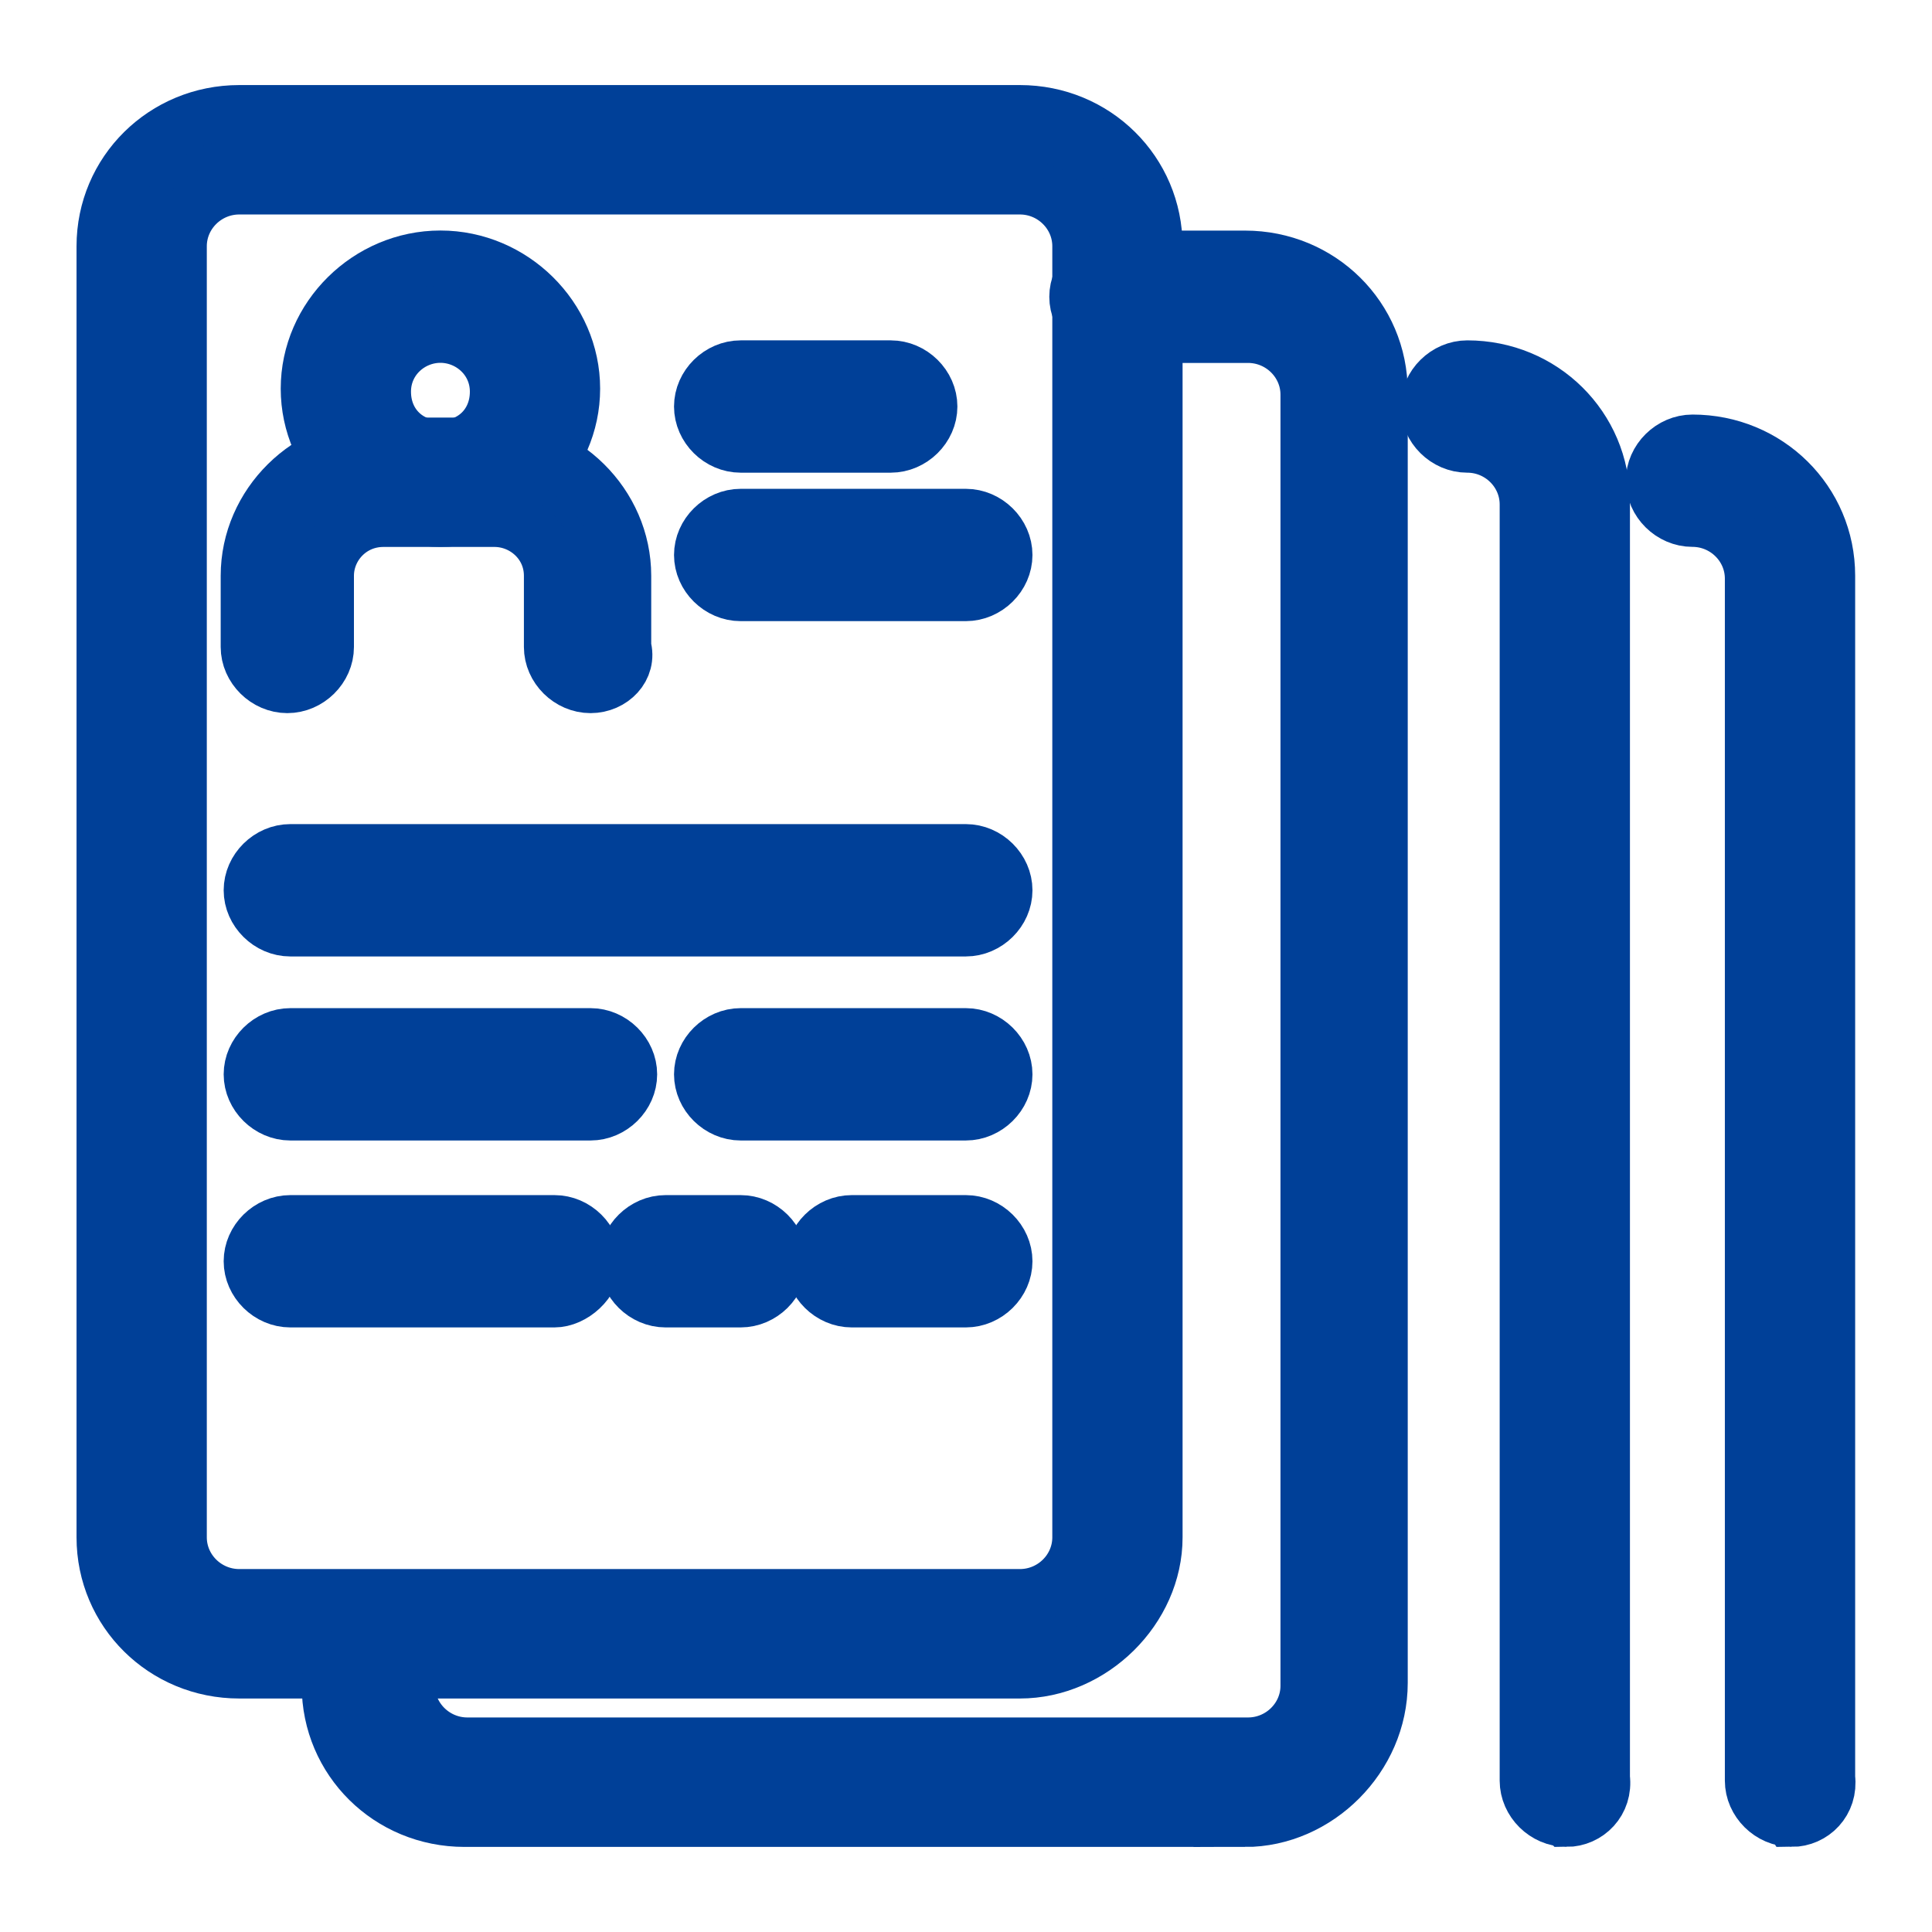
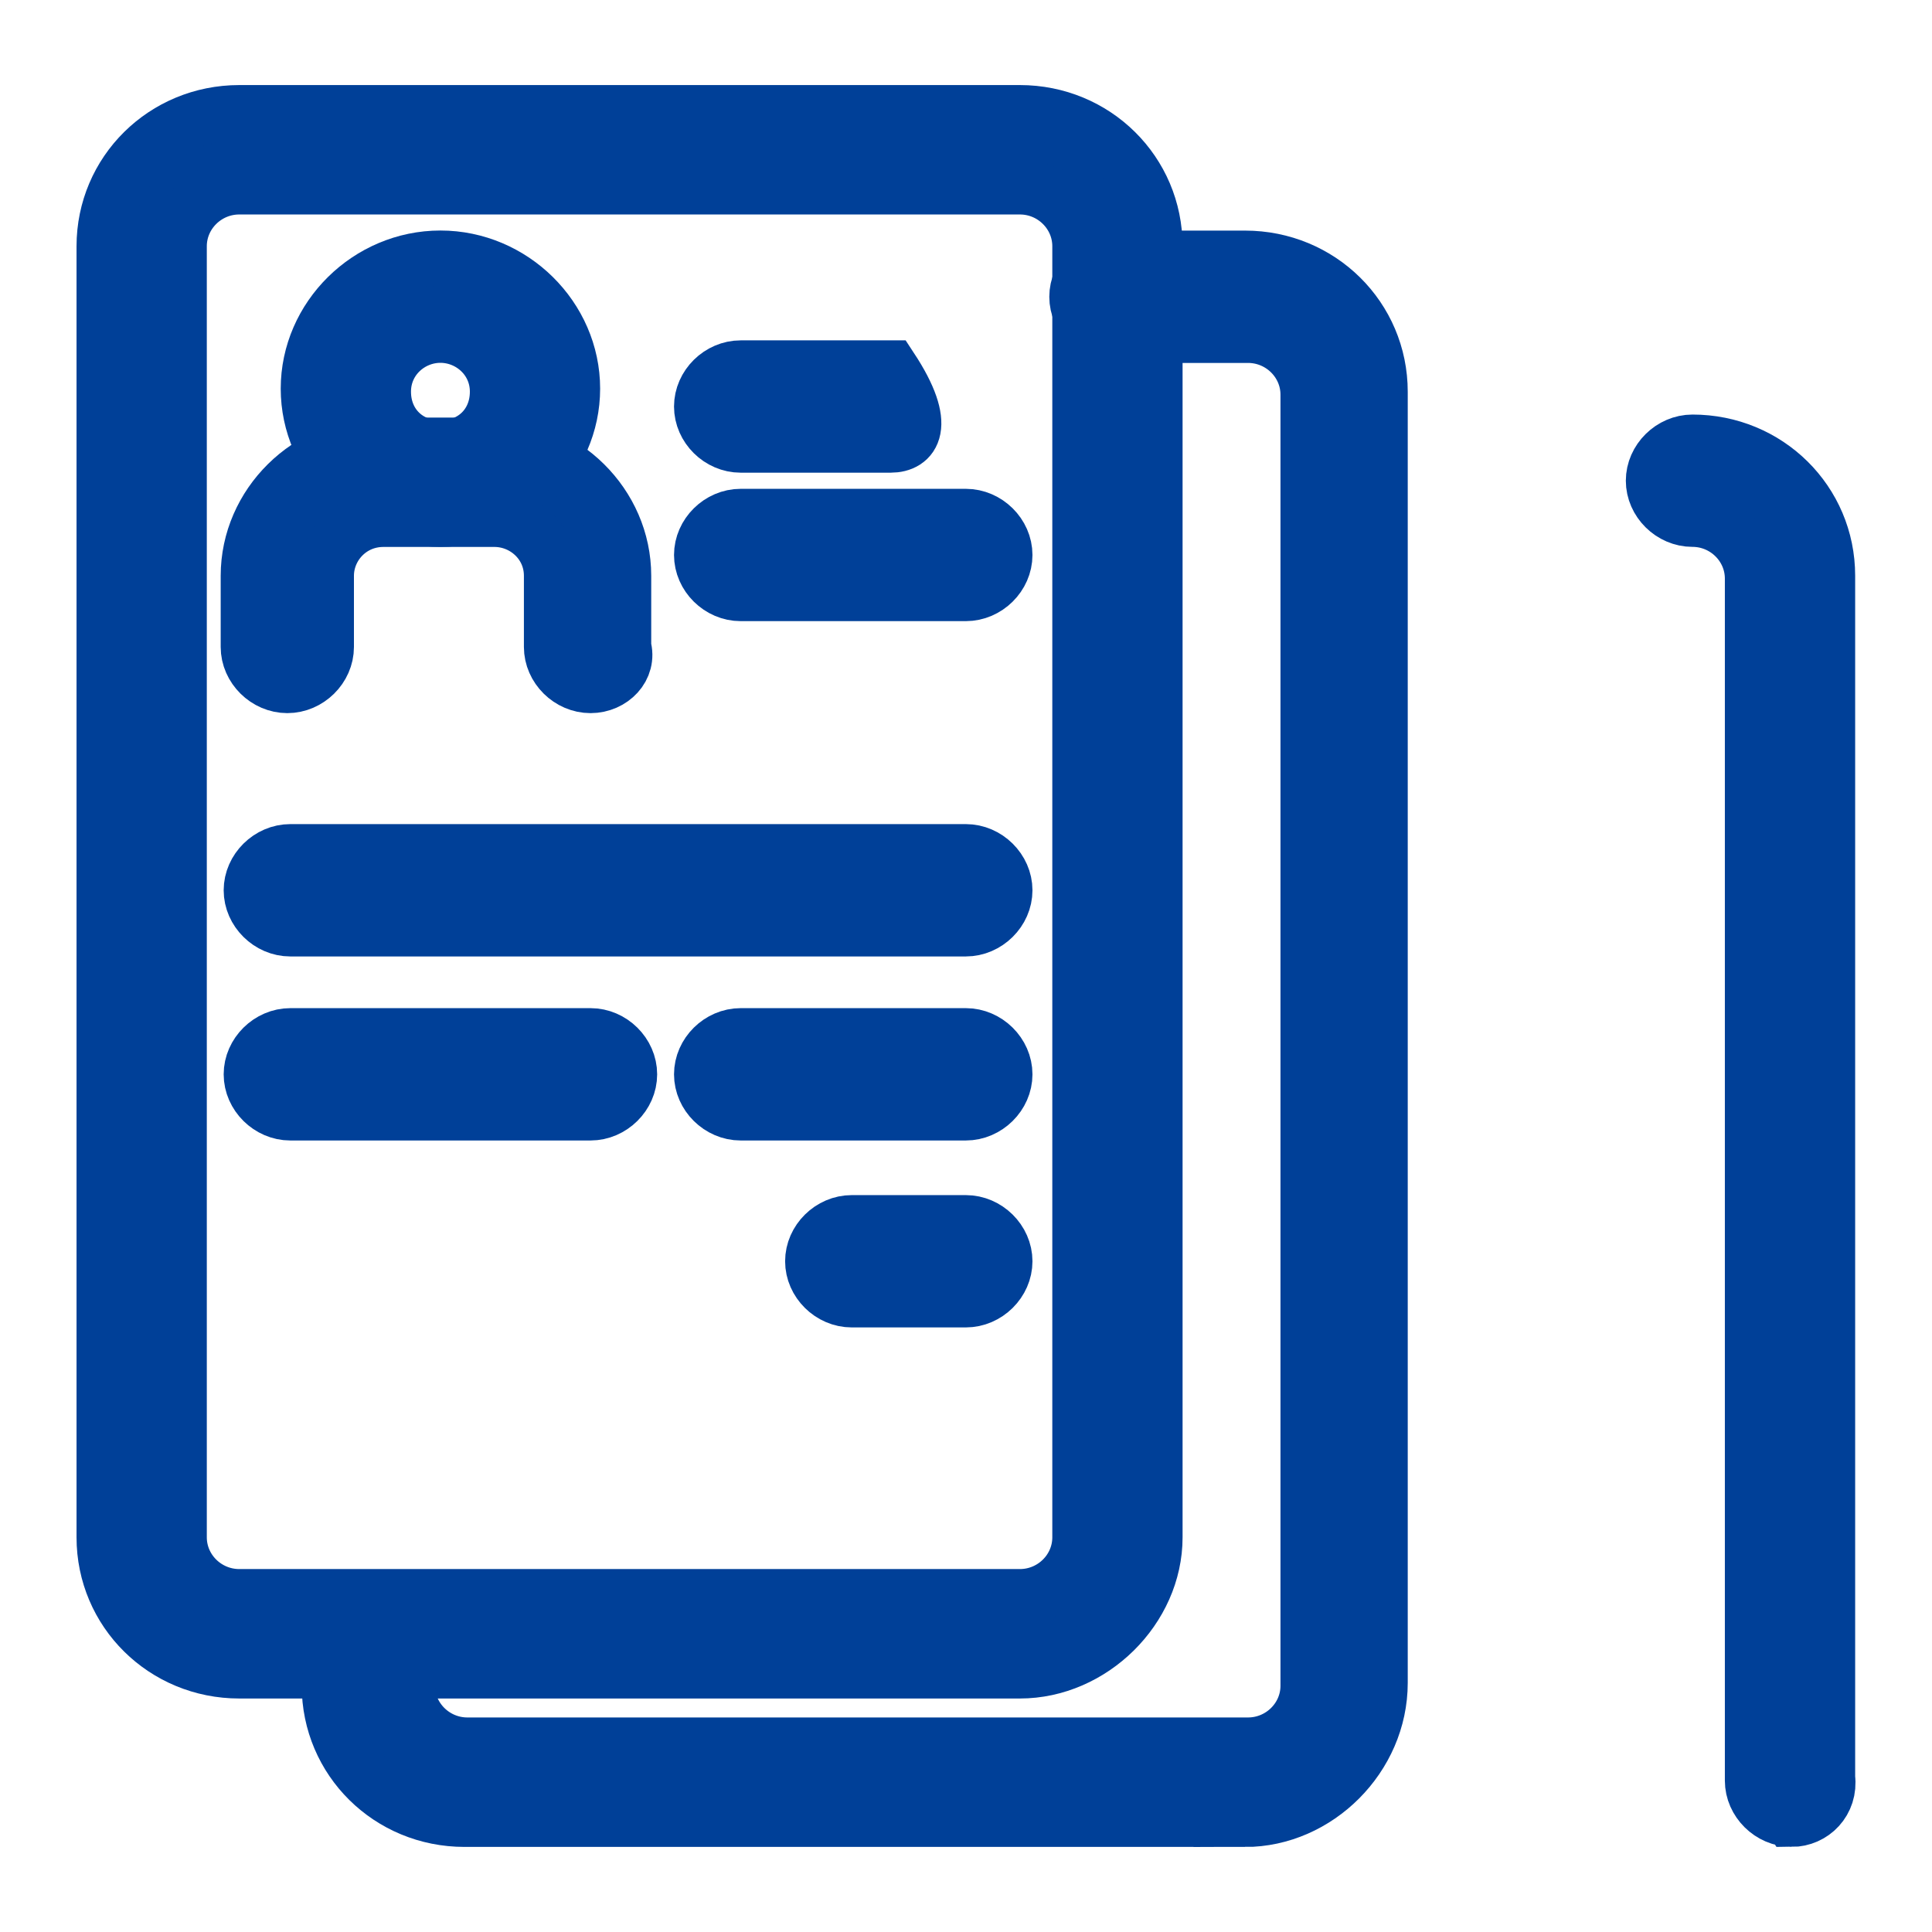
<svg xmlns="http://www.w3.org/2000/svg" width="70" height="70" viewBox="0 0 70 70" fill="none">
  <path d="M15.957 18.814C13.346 18.814 11.171 16.664 11.171 14.082C11.171 11.501 13.346 9.352 15.957 9.352C18.568 9.352 20.744 11.502 20.744 14.082C20.744 16.662 18.568 18.814 15.957 18.814ZM15.957 12.146C14.87 12.146 13.891 13.006 13.891 14.19C13.891 15.374 14.762 16.233 15.957 16.233C17.153 16.233 18.024 15.373 18.024 14.19C18.024 13.007 17.045 12.146 15.957 12.146Z" fill="#004098" stroke="#004098" stroke-width="2" stroke-miterlimit="10" stroke-linecap="round" />
  <path d="M36.952 60.54H8.669C5.949 60.54 3.773 58.389 3.773 55.7V8.922C3.773 6.234 5.949 4.082 8.669 4.082H36.952C39.672 4.082 41.847 6.232 41.847 8.922V55.7C41.847 58.282 39.562 60.54 36.952 60.54ZM8.669 6.771C7.472 6.771 6.493 7.74 6.493 8.922V55.7C6.493 56.883 7.472 57.85 8.669 57.85H36.952C38.149 57.85 39.127 56.883 39.127 55.7V8.922C39.127 7.739 38.149 6.771 36.952 6.771H8.669Z" fill="#004098" stroke="#004098" stroke-width="2" stroke-miterlimit="10" stroke-linecap="round" />
  <path d="M45.111 65.917H16.828C14.108 65.917 11.932 63.767 11.932 61.077C11.932 60.324 12.586 59.68 13.346 59.68C14.106 59.68 14.76 60.325 14.76 61.077C14.76 62.26 15.739 63.227 16.934 63.227H45.218C46.414 63.227 47.394 62.26 47.394 61.077V14.3C47.394 13.117 46.416 12.15 45.218 12.15H40.432C39.67 12.15 39.018 11.505 39.018 10.753C39.018 10.001 39.672 9.355 40.432 9.355H45.109C47.83 9.355 50.005 11.506 50.005 14.195V60.974C50.005 63.661 47.72 65.92 45.109 65.92L45.111 65.917Z" fill="#004098" stroke="#004098" stroke-width="2" stroke-miterlimit="10" stroke-linecap="round" />
-   <path d="M56.75 65.915C55.989 65.915 55.336 65.269 55.336 64.517V18.277C55.336 17.094 54.358 16.126 53.162 16.126C52.4 16.126 51.748 15.481 51.748 14.729C51.748 13.977 52.402 13.332 53.162 13.332C55.881 13.332 58.056 15.482 58.056 18.172V64.412C58.166 65.272 57.512 65.917 56.752 65.917L56.75 65.915Z" fill="#004098" stroke="#004098" stroke-width="2" stroke-miterlimit="10" stroke-linecap="round" />
  <path d="M64.909 65.914C64.148 65.914 63.495 65.269 63.495 64.517V20.964C63.495 19.781 62.517 18.814 61.321 18.814C60.56 18.814 59.907 18.169 59.907 17.417C59.907 16.665 60.561 16.02 61.321 16.02C64.04 16.02 66.216 18.17 66.216 20.859V64.412C66.325 65.272 65.671 65.917 64.911 65.917L64.909 65.914Z" fill="#004098" stroke="#004098" stroke-width="2" stroke-miterlimit="10" stroke-linecap="round" />
  <path d="M21.396 24.838C20.634 24.838 19.982 24.193 19.982 23.441V20.861C19.982 19.678 19.002 18.817 17.916 18.817H13.891C12.694 18.817 11.824 19.786 11.824 20.861V23.441C11.824 24.194 11.171 24.838 10.41 24.838C9.65 24.838 8.996 24.193 8.996 23.441V20.861C8.996 18.279 11.172 16.129 13.783 16.129H17.808C20.419 16.129 22.595 18.279 22.595 20.861V23.441C22.811 24.194 22.159 24.838 21.398 24.838H21.396Z" fill="#004098" stroke="#004098" stroke-width="2" stroke-miterlimit="10" stroke-linecap="round" />
-   <path d="M32.274 16.126H26.835C26.072 16.126 25.421 15.481 25.421 14.729C25.421 13.977 26.073 13.332 26.835 13.332H32.274C33.036 13.332 33.688 13.977 33.688 14.729C33.688 15.481 33.034 16.126 32.274 16.126Z" fill="#004098" stroke="#004098" stroke-width="2" stroke-miterlimit="10" stroke-linecap="round" />
+   <path d="M32.274 16.126H26.835C26.072 16.126 25.421 15.481 25.421 14.729C25.421 13.977 26.073 13.332 26.835 13.332H32.274C33.688 15.481 33.034 16.126 32.274 16.126Z" fill="#004098" stroke="#004098" stroke-width="2" stroke-miterlimit="10" stroke-linecap="round" />
  <path d="M34.994 21.505H26.835C26.072 21.505 25.421 20.86 25.421 20.108C25.421 19.356 26.073 18.711 26.835 18.711H34.994C35.756 18.711 36.408 19.356 36.408 20.108C36.408 20.86 35.756 21.505 34.994 21.505Z" fill="#004098" stroke="#004098" stroke-width="2" stroke-miterlimit="10" stroke-linecap="round" />
  <path d="M34.994 33.654H10.518C9.757 33.654 9.104 33.008 9.104 32.257C9.104 31.505 9.758 30.859 10.518 30.859H34.994C35.756 30.859 36.408 31.505 36.408 32.257C36.408 33.008 35.756 33.654 34.994 33.654Z" fill="#004098" stroke="#004098" stroke-width="2" stroke-miterlimit="10" stroke-linecap="round" />
  <path d="M21.396 40.322H10.518C9.757 40.322 9.104 39.676 9.104 38.925C9.104 38.173 9.758 37.527 10.518 37.527H21.396C22.158 37.527 22.81 38.173 22.81 38.925C22.81 39.676 22.156 40.322 21.396 40.322Z" fill="#004098" stroke="#004098" stroke-width="2" stroke-miterlimit="10" stroke-linecap="round" />
  <path d="M34.994 40.322H26.835C26.072 40.322 25.421 39.676 25.421 38.925C25.421 38.173 26.073 37.527 26.835 37.527H34.994C35.756 37.527 36.408 38.173 36.408 38.925C36.408 39.676 35.756 40.322 34.994 40.322Z" fill="#004098" stroke="#004098" stroke-width="2" stroke-miterlimit="10" stroke-linecap="round" />
-   <path d="M20.09 47.095H10.518C9.757 47.095 9.104 46.45 9.104 45.698C9.104 44.946 9.758 44.301 10.518 44.301H20.09C20.852 44.301 21.504 44.946 21.504 45.698C21.504 46.45 20.742 47.095 20.09 47.095Z" fill="#004098" stroke="#004098" stroke-width="2" stroke-miterlimit="10" stroke-linecap="round" />
-   <path d="M26.835 47.095H24.115C23.353 47.095 22.701 46.45 22.701 45.698C22.701 44.946 23.355 44.301 24.115 44.301H26.835C27.597 44.301 28.249 44.946 28.249 45.698C28.249 46.45 27.597 47.095 26.835 47.095Z" fill="#004098" stroke="#004098" stroke-width="2" stroke-miterlimit="10" stroke-linecap="round" />
  <path d="M34.994 47.095H30.86C30.098 47.095 29.446 46.45 29.446 45.698C29.446 44.946 30.098 44.301 30.86 44.301H34.994C35.756 44.301 36.408 44.946 36.408 45.698C36.408 46.45 35.756 47.095 34.994 47.095Z" fill="#004098" stroke="#004098" stroke-width="2" stroke-miterlimit="10" stroke-linecap="round" />
</svg>